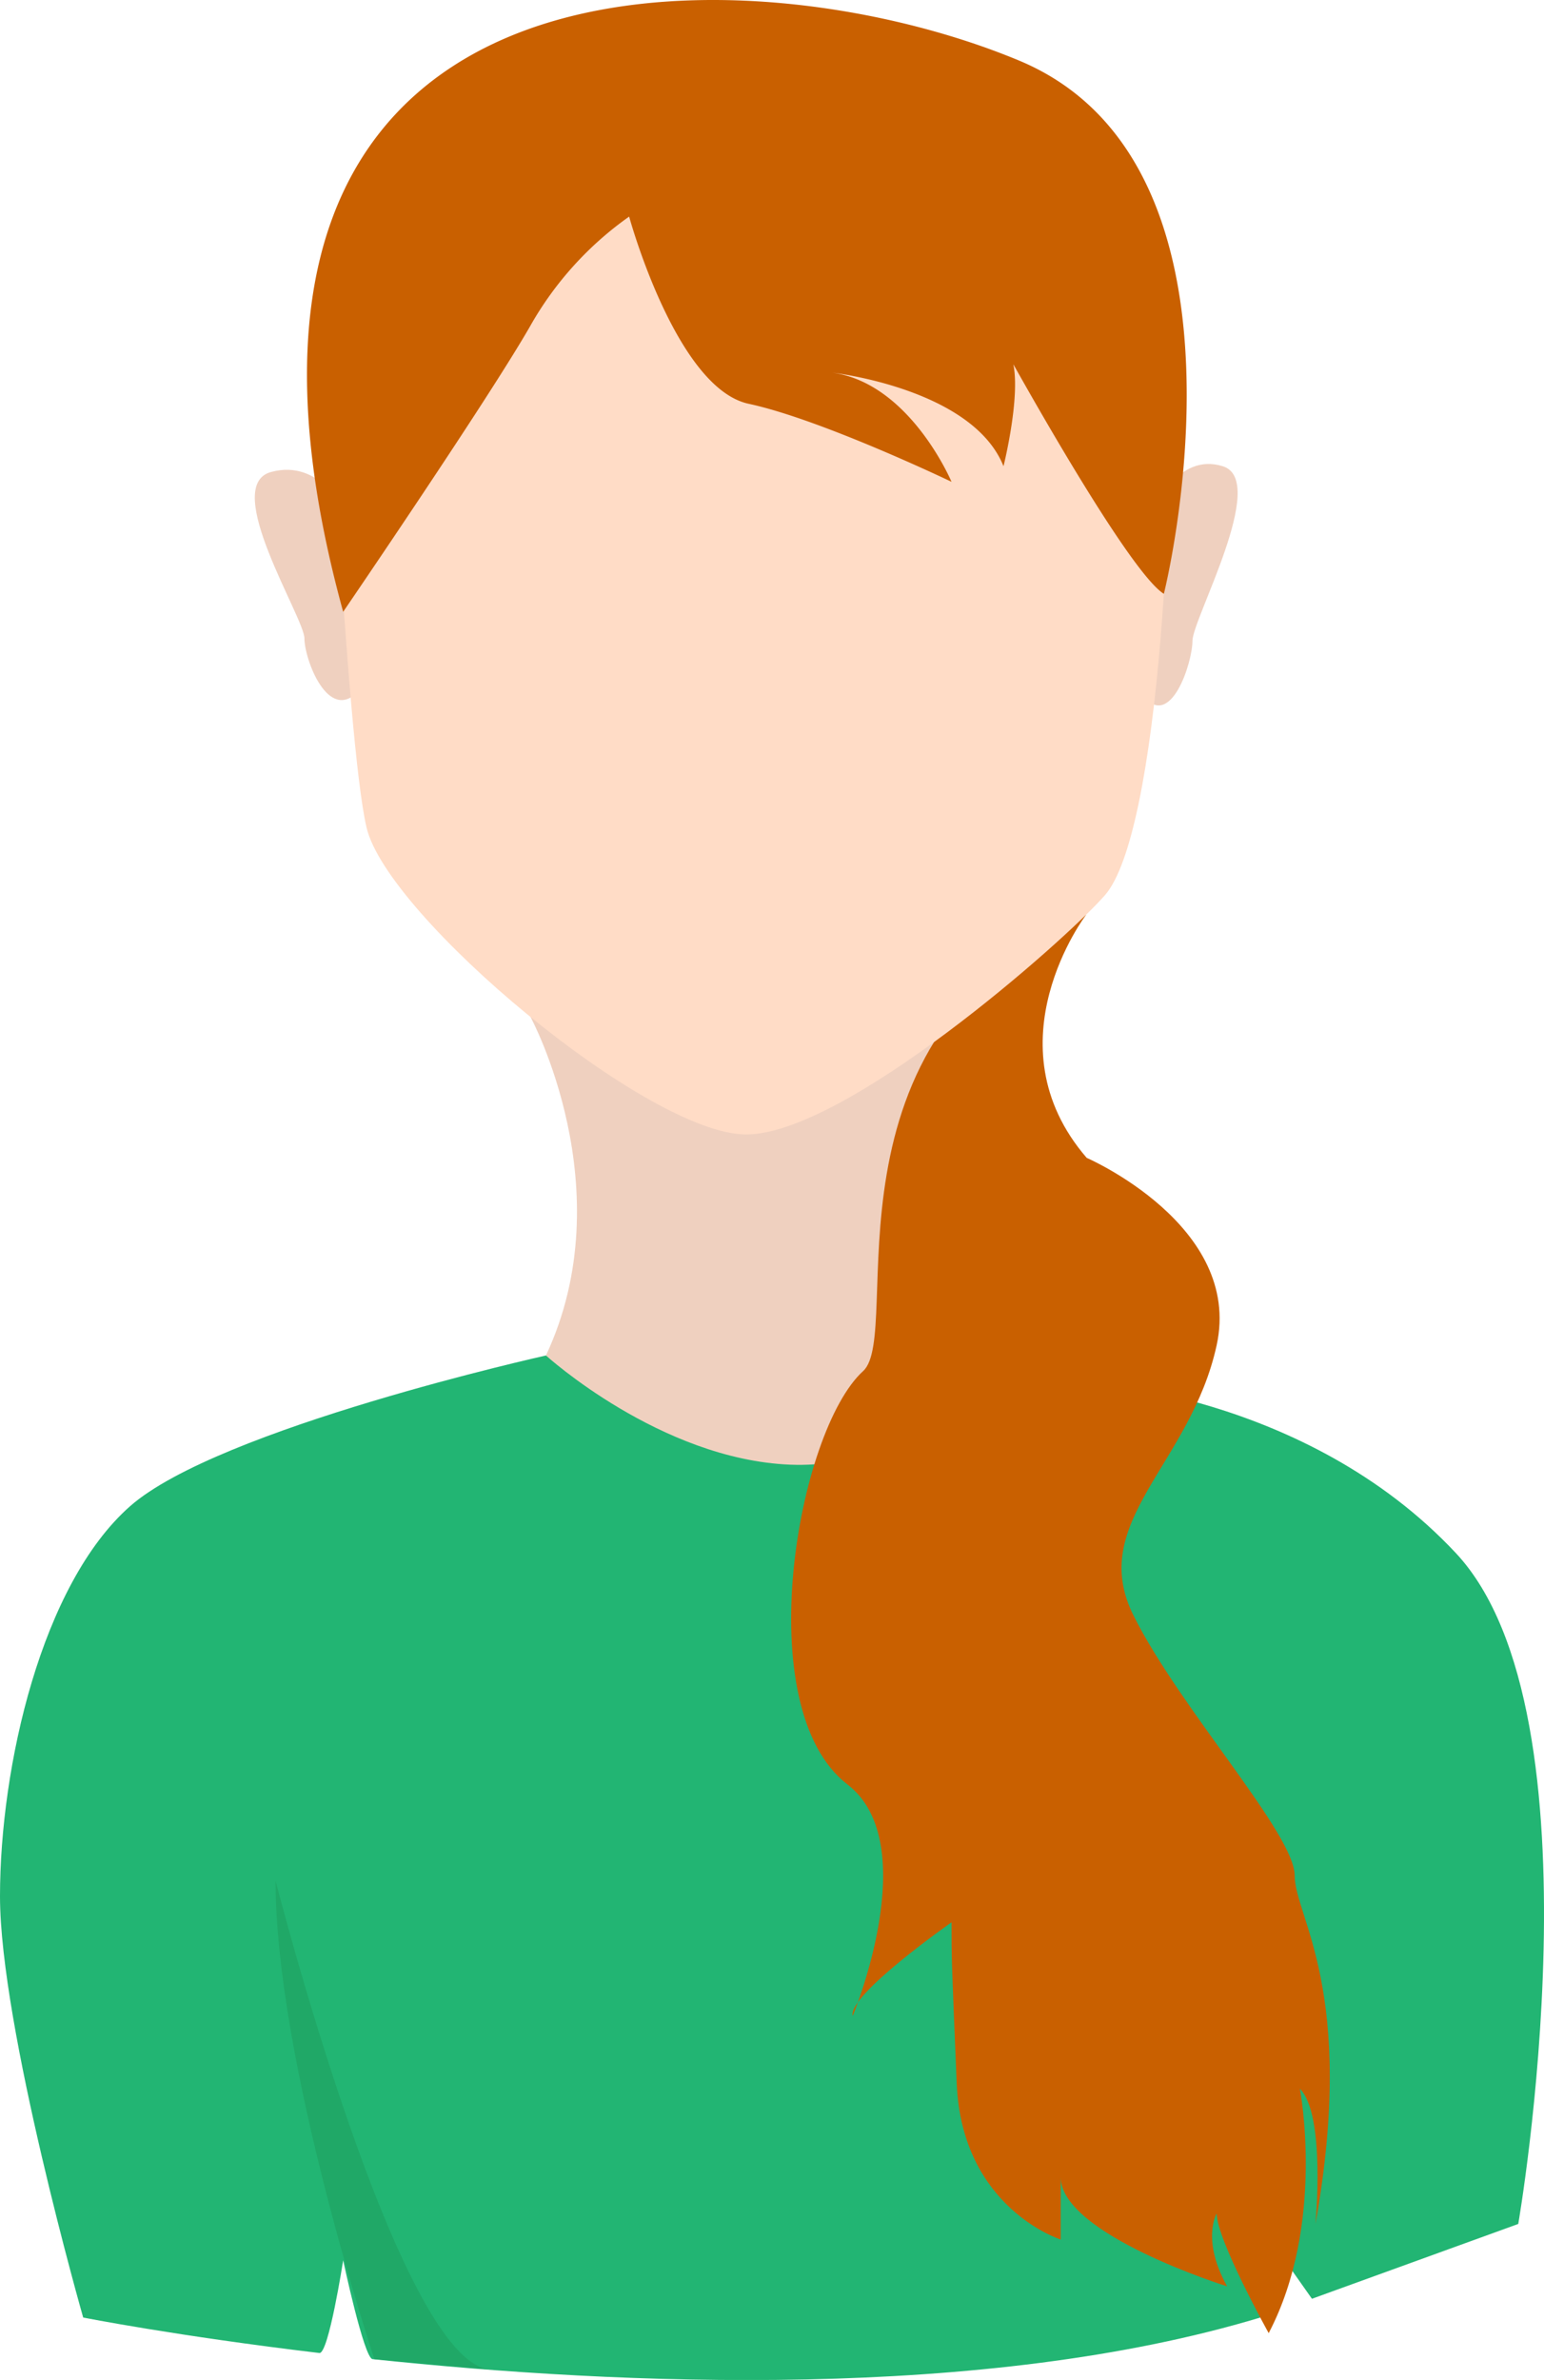
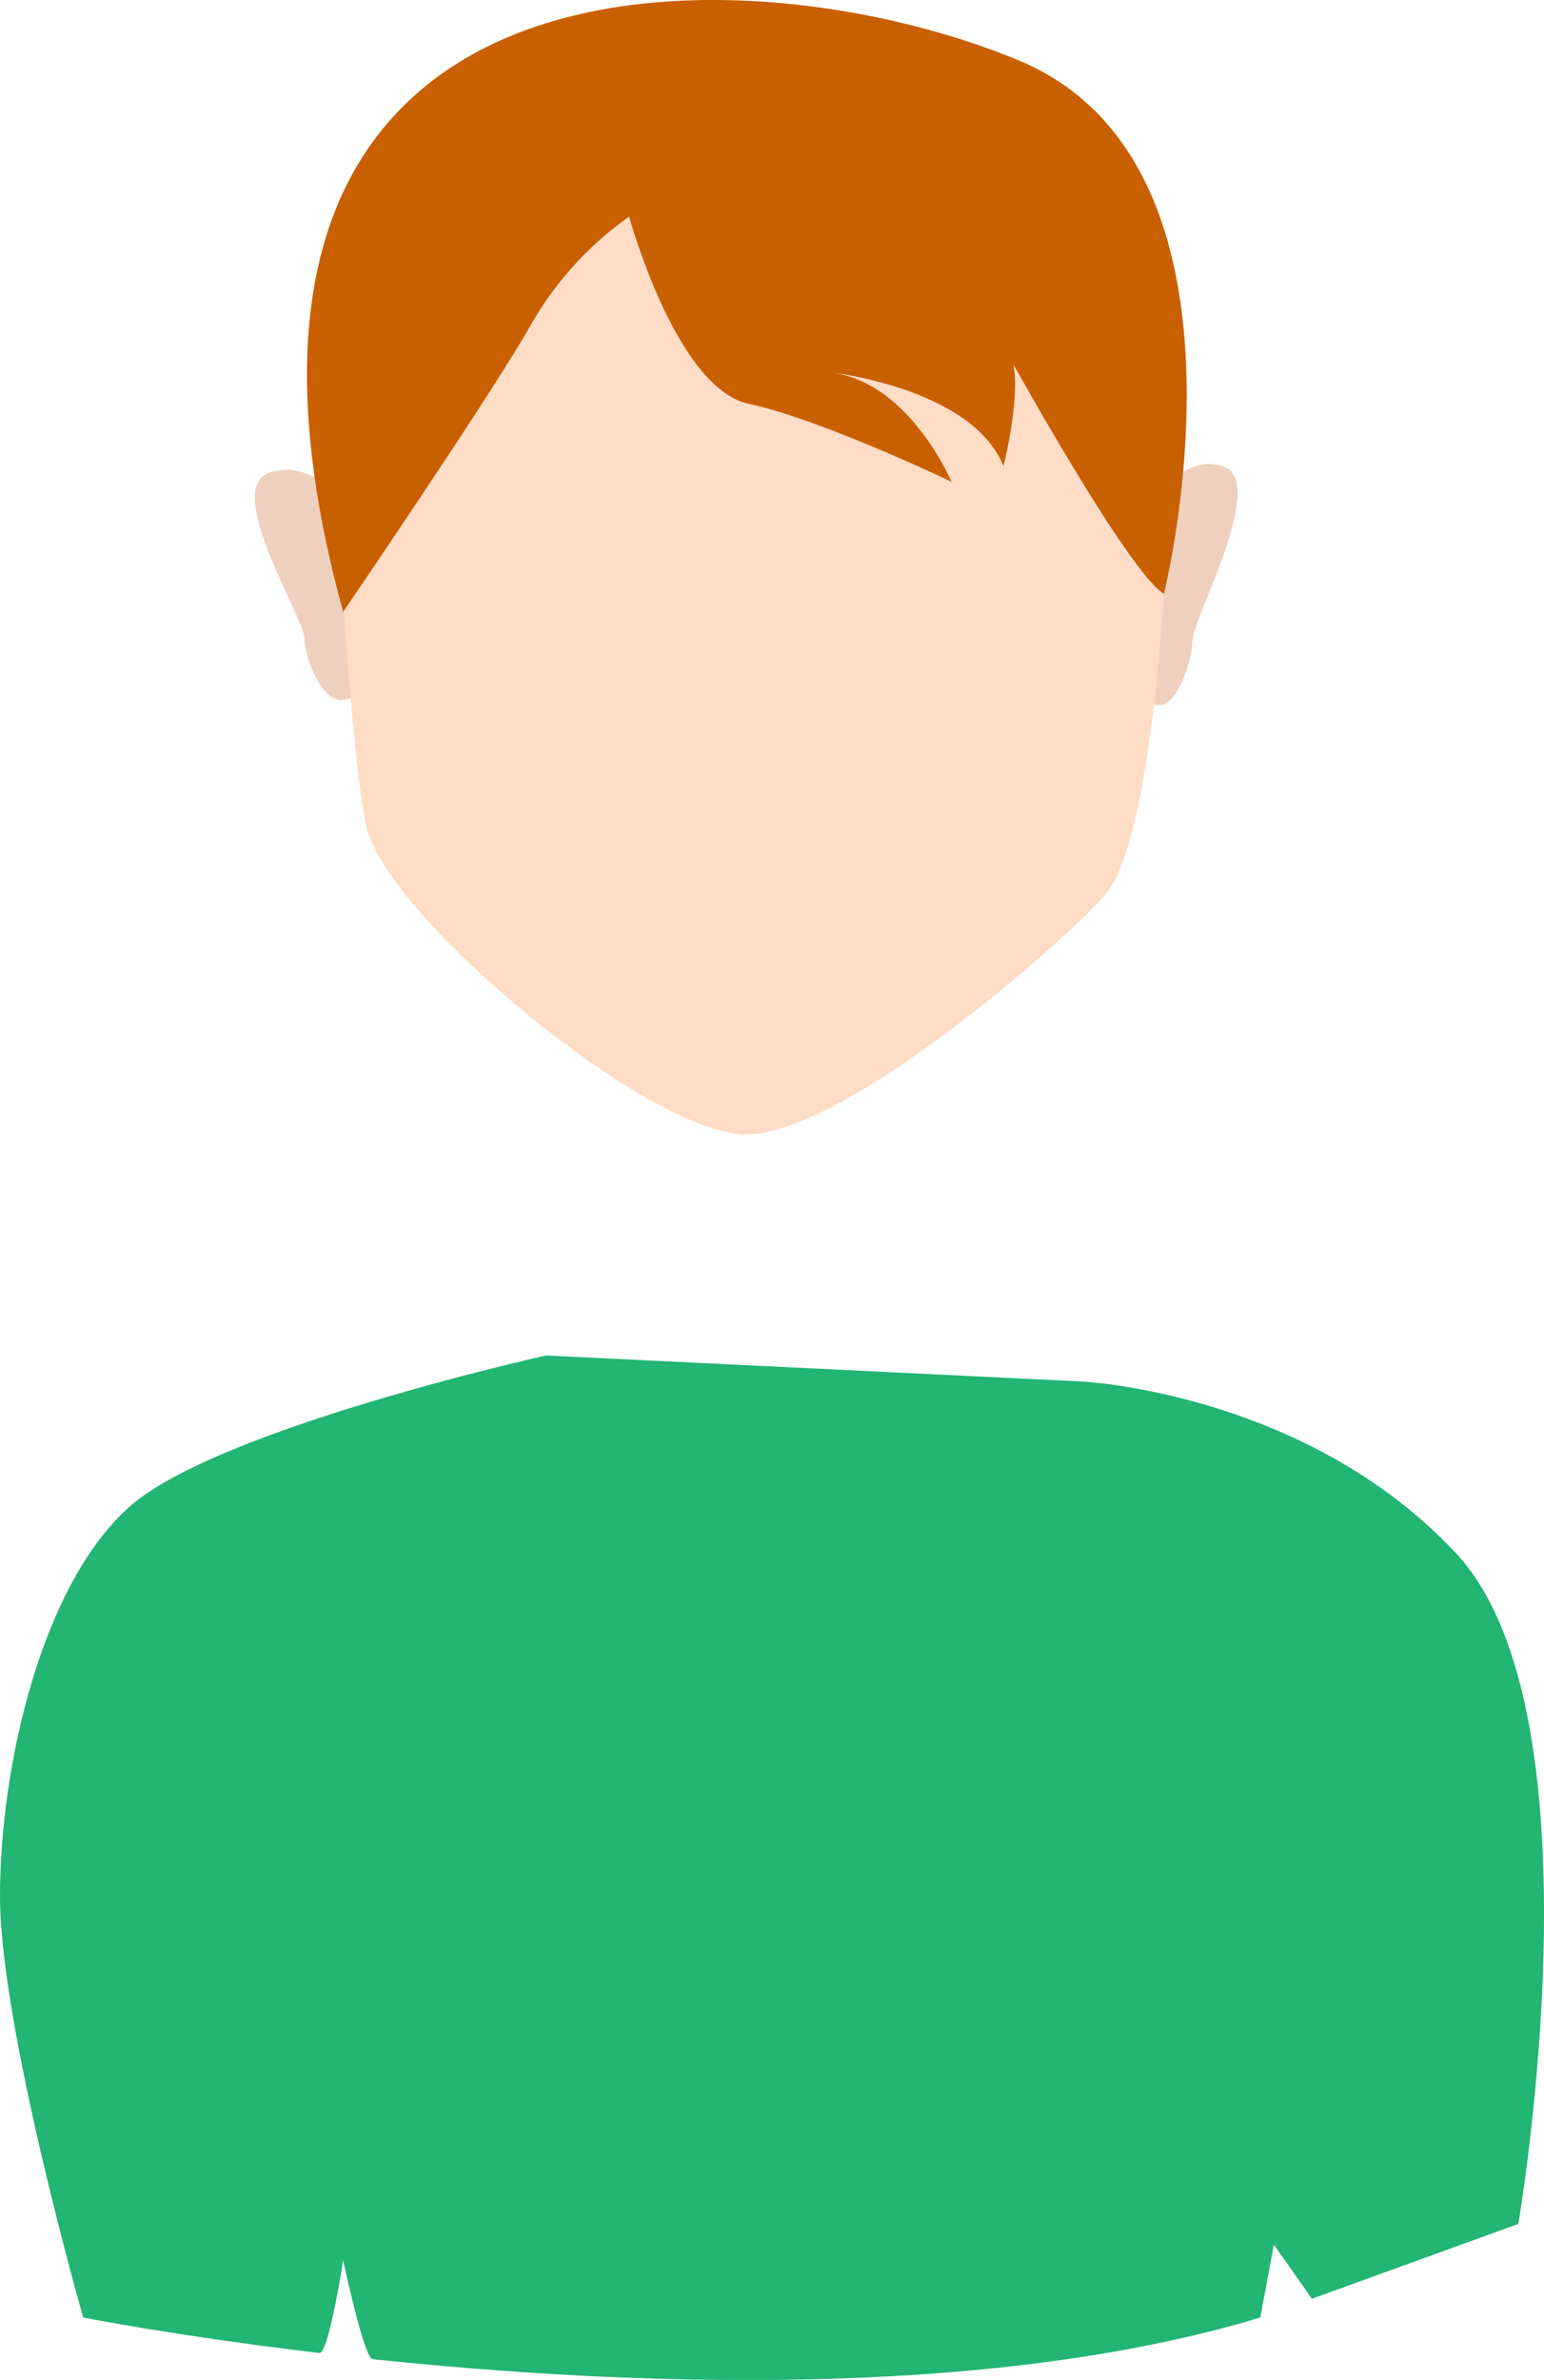
<svg xmlns="http://www.w3.org/2000/svg" id="Слой_1" data-name="Слой 1" viewBox="0 0 296.95 457.65">
  <defs>
    <style>.cls-1{fill:#efd0bf;}.cls-2{fill:#22b573;}.cls-3{fill:#c96000;}.cls-4{fill:#ffdcc6;}.cls-5{fill:#20a867;}</style>
  </defs>
  <path class="cls-1" d="M710.63,420.12s-4.85-10.68-14.53-8,6.45,28,6.45,32,4.57,16.31,10.36,10.16S710.63,420.12,710.63,420.12Z" transform="translate(-644 -321.35)" />
  <path class="cls-1" d="M866,419.41s4.4-11.19,13.21-8.39-5.87,29.37-5.87,33.56-4.16,17.1-9.42,10.65S866,419.41,866,419.41Z" transform="translate(-644 -321.35)" />
  <path class="cls-2" d="M749,582s-63,14-80,29-25,50-25,75,16,81,16,81,18.09,3.57,45.43,6.82C707.21,774,710,756,710,756s4,18.8,5.65,19c48,5.07,117.62,8,170.73-8L889,753l7.32,10.39L936,749s17-98-12-129-72-33-72-33Z" transform="translate(-644 -321.35)" />
-   <path class="cls-1" d="M746,516.84S764,550,749,582c0,0,22,20,47,21s36-20,36-20-18.69-30.32-1.85-66.16Z" transform="translate(-644 -321.35)" />
-   <path class="cls-3" d="M852.9,497.24S834,522,853,544c0,0,30,13,25,36s-25,34-16,52,31,42,31,50,12,22,4,67c0,0,2-21-3-26,0,0,5,26-6,47,0,0-10-18-10-23,0,0-3,5,2,14,0,0-32-10-32-21v12s-19-6-20-30-1-24-1-31c0,0-20,14-19,18,0,0,13.8-33.11-1-44.5-19.11-14.71-9.64-68,3-79.5C818,577.71,799.8,520.48,852.9,497.24Z" transform="translate(-644 -321.35)" />
  <path class="cls-4" d="M706.5,375.5s4,88,8,105,54,59,73,59,61.1-37,69-46c10.43-11.91,14-79,12-118C868.5,375.5,807.5,308.5,706.5,375.5Z" transform="translate(-644 -321.35)" />
  <path class="cls-3" d="M710,439s28-41,36-55a64.73,64.73,0,0,1,19-21s9,33,23,36,39,15,39,15-8-19-23-21c0,0,27,3,33,18,0,0,5-20,0-23,0,0,23.67,43.08,30.84,47.54,0,0,20.72-82.28-27.84-102.54C786.8,310.81,674,308,710,439Z" transform="translate(-644 -321.35)" />
-   <path class="cls-5" d="M716,775s-19-57-19-92c0,0,23.76,93.07,41.38,94Z" transform="translate(-644 -321.35)" />
</svg>